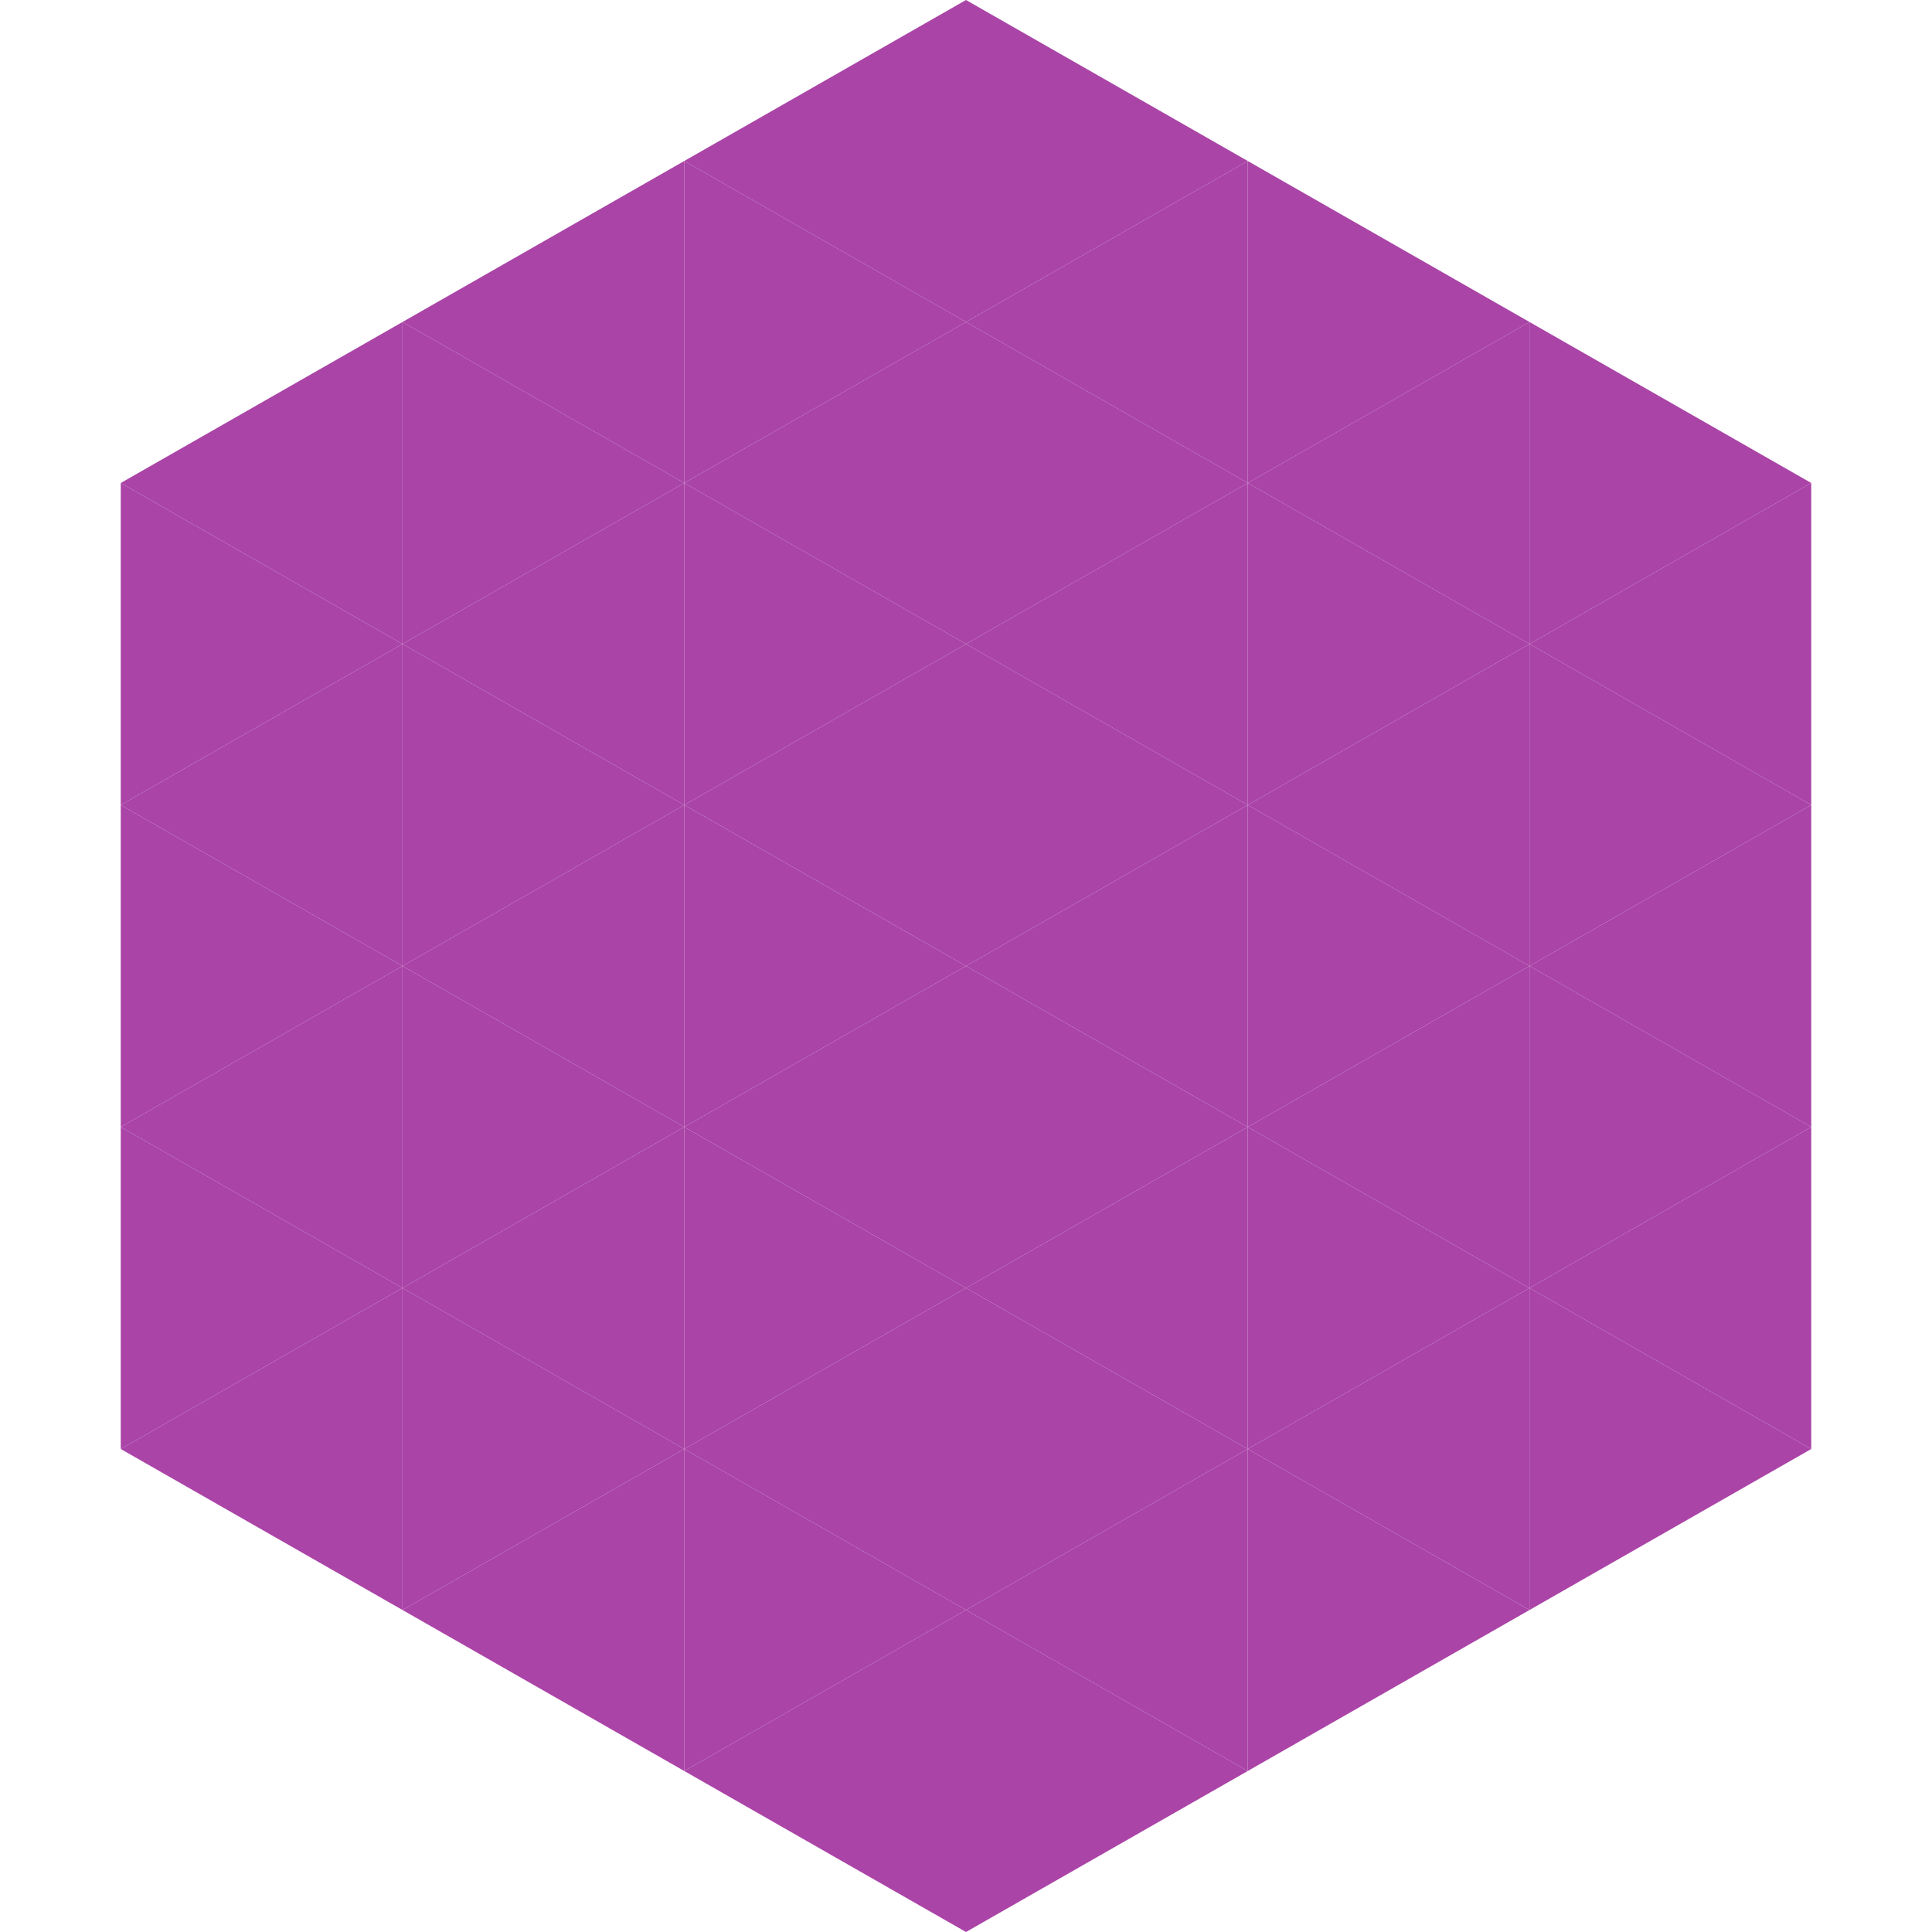
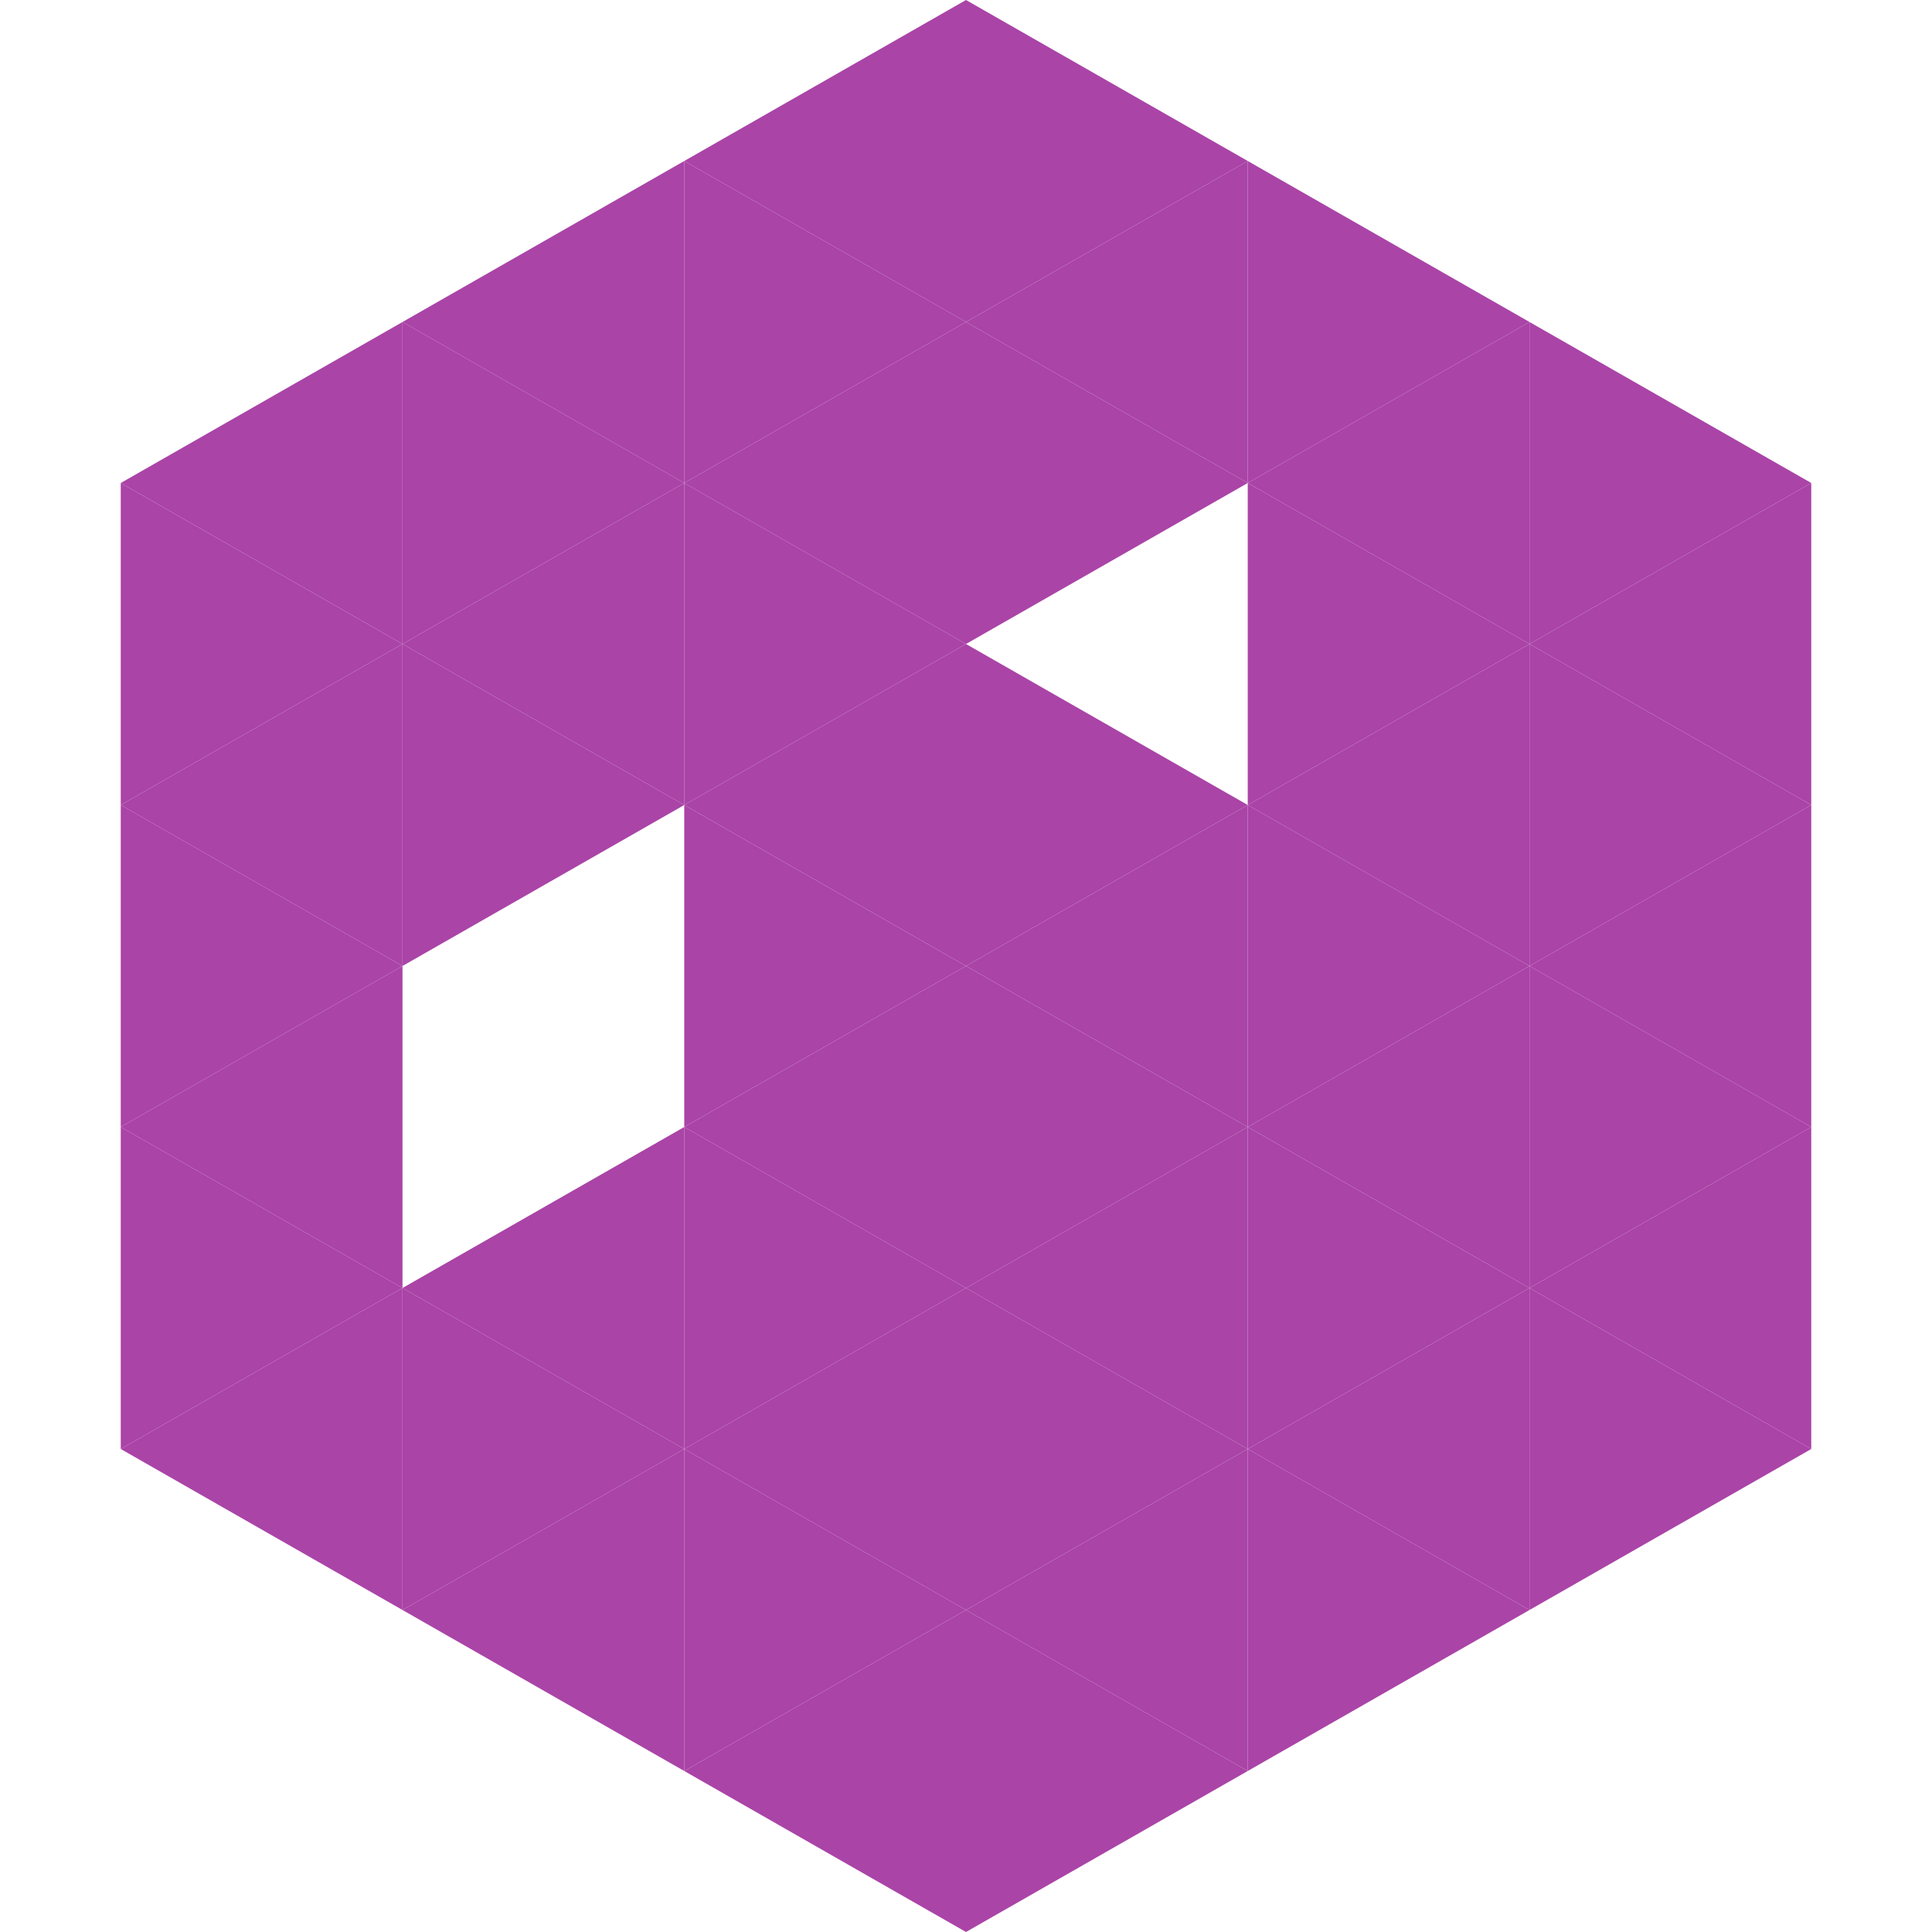
<svg xmlns="http://www.w3.org/2000/svg" width="240" height="240">
  <polygon points="50,40 15,60 50,80" style="fill:rgb(170,68,167)" />
  <polygon points="190,40 225,60 190,80" style="fill:rgb(170,68,167)" />
  <polygon points="15,60 50,80 15,100" style="fill:rgb(170,68,167)" />
  <polygon points="225,60 190,80 225,100" style="fill:rgb(170,68,167)" />
  <polygon points="50,80 15,100 50,120" style="fill:rgb(170,68,167)" />
  <polygon points="190,80 225,100 190,120" style="fill:rgb(170,68,167)" />
  <polygon points="15,100 50,120 15,140" style="fill:rgb(170,68,167)" />
  <polygon points="225,100 190,120 225,140" style="fill:rgb(170,68,167)" />
  <polygon points="50,120 15,140 50,160" style="fill:rgb(170,68,167)" />
  <polygon points="190,120 225,140 190,160" style="fill:rgb(170,68,167)" />
  <polygon points="15,140 50,160 15,180" style="fill:rgb(170,68,167)" />
  <polygon points="225,140 190,160 225,180" style="fill:rgb(170,68,167)" />
  <polygon points="50,160 15,180 50,200" style="fill:rgb(170,68,167)" />
  <polygon points="190,160 225,180 190,200" style="fill:rgb(170,68,167)" />
  <polygon points="15,180 50,200 15,220" style="fill:rgb(255,255,255); fill-opacity:0" />
  <polygon points="225,180 190,200 225,220" style="fill:rgb(255,255,255); fill-opacity:0" />
  <polygon points="50,0 85,20 50,40" style="fill:rgb(255,255,255); fill-opacity:0" />
  <polygon points="190,0 155,20 190,40" style="fill:rgb(255,255,255); fill-opacity:0" />
  <polygon points="85,20 50,40 85,60" style="fill:rgb(170,68,167)" />
  <polygon points="155,20 190,40 155,60" style="fill:rgb(170,68,167)" />
  <polygon points="50,40 85,60 50,80" style="fill:rgb(170,68,167)" />
  <polygon points="190,40 155,60 190,80" style="fill:rgb(170,68,167)" />
  <polygon points="85,60 50,80 85,100" style="fill:rgb(170,68,167)" />
  <polygon points="155,60 190,80 155,100" style="fill:rgb(170,68,167)" />
  <polygon points="50,80 85,100 50,120" style="fill:rgb(170,68,167)" />
  <polygon points="190,80 155,100 190,120" style="fill:rgb(170,68,167)" />
-   <polygon points="85,100 50,120 85,140" style="fill:rgb(170,68,167)" />
  <polygon points="155,100 190,120 155,140" style="fill:rgb(170,68,167)" />
-   <polygon points="50,120 85,140 50,160" style="fill:rgb(170,68,167)" />
  <polygon points="190,120 155,140 190,160" style="fill:rgb(170,68,167)" />
  <polygon points="85,140 50,160 85,180" style="fill:rgb(170,68,167)" />
  <polygon points="155,140 190,160 155,180" style="fill:rgb(170,68,167)" />
  <polygon points="50,160 85,180 50,200" style="fill:rgb(170,68,167)" />
  <polygon points="190,160 155,180 190,200" style="fill:rgb(170,68,167)" />
  <polygon points="85,180 50,200 85,220" style="fill:rgb(170,68,167)" />
  <polygon points="155,180 190,200 155,220" style="fill:rgb(170,68,167)" />
  <polygon points="120,0 85,20 120,40" style="fill:rgb(170,68,167)" />
  <polygon points="120,0 155,20 120,40" style="fill:rgb(170,68,167)" />
  <polygon points="85,20 120,40 85,60" style="fill:rgb(170,68,167)" />
  <polygon points="155,20 120,40 155,60" style="fill:rgb(170,68,167)" />
  <polygon points="120,40 85,60 120,80" style="fill:rgb(170,68,167)" />
  <polygon points="120,40 155,60 120,80" style="fill:rgb(170,68,167)" />
  <polygon points="85,60 120,80 85,100" style="fill:rgb(170,68,167)" />
-   <polygon points="155,60 120,80 155,100" style="fill:rgb(170,68,167)" />
  <polygon points="120,80 85,100 120,120" style="fill:rgb(170,68,167)" />
  <polygon points="120,80 155,100 120,120" style="fill:rgb(170,68,167)" />
  <polygon points="85,100 120,120 85,140" style="fill:rgb(170,68,167)" />
  <polygon points="155,100 120,120 155,140" style="fill:rgb(170,68,167)" />
  <polygon points="120,120 85,140 120,160" style="fill:rgb(170,68,167)" />
  <polygon points="120,120 155,140 120,160" style="fill:rgb(170,68,167)" />
  <polygon points="85,140 120,160 85,180" style="fill:rgb(170,68,167)" />
  <polygon points="155,140 120,160 155,180" style="fill:rgb(170,68,167)" />
  <polygon points="120,160 85,180 120,200" style="fill:rgb(170,68,167)" />
  <polygon points="120,160 155,180 120,200" style="fill:rgb(170,68,167)" />
  <polygon points="85,180 120,200 85,220" style="fill:rgb(170,68,167)" />
  <polygon points="155,180 120,200 155,220" style="fill:rgb(170,68,167)" />
  <polygon points="120,200 85,220 120,240" style="fill:rgb(170,68,167)" />
  <polygon points="120,200 155,220 120,240" style="fill:rgb(170,68,167)" />
-   <polygon points="85,220 120,240 85,260" style="fill:rgb(255,255,255); fill-opacity:0" />
  <polygon points="155,220 120,240 155,260" style="fill:rgb(255,255,255); fill-opacity:0" />
</svg>